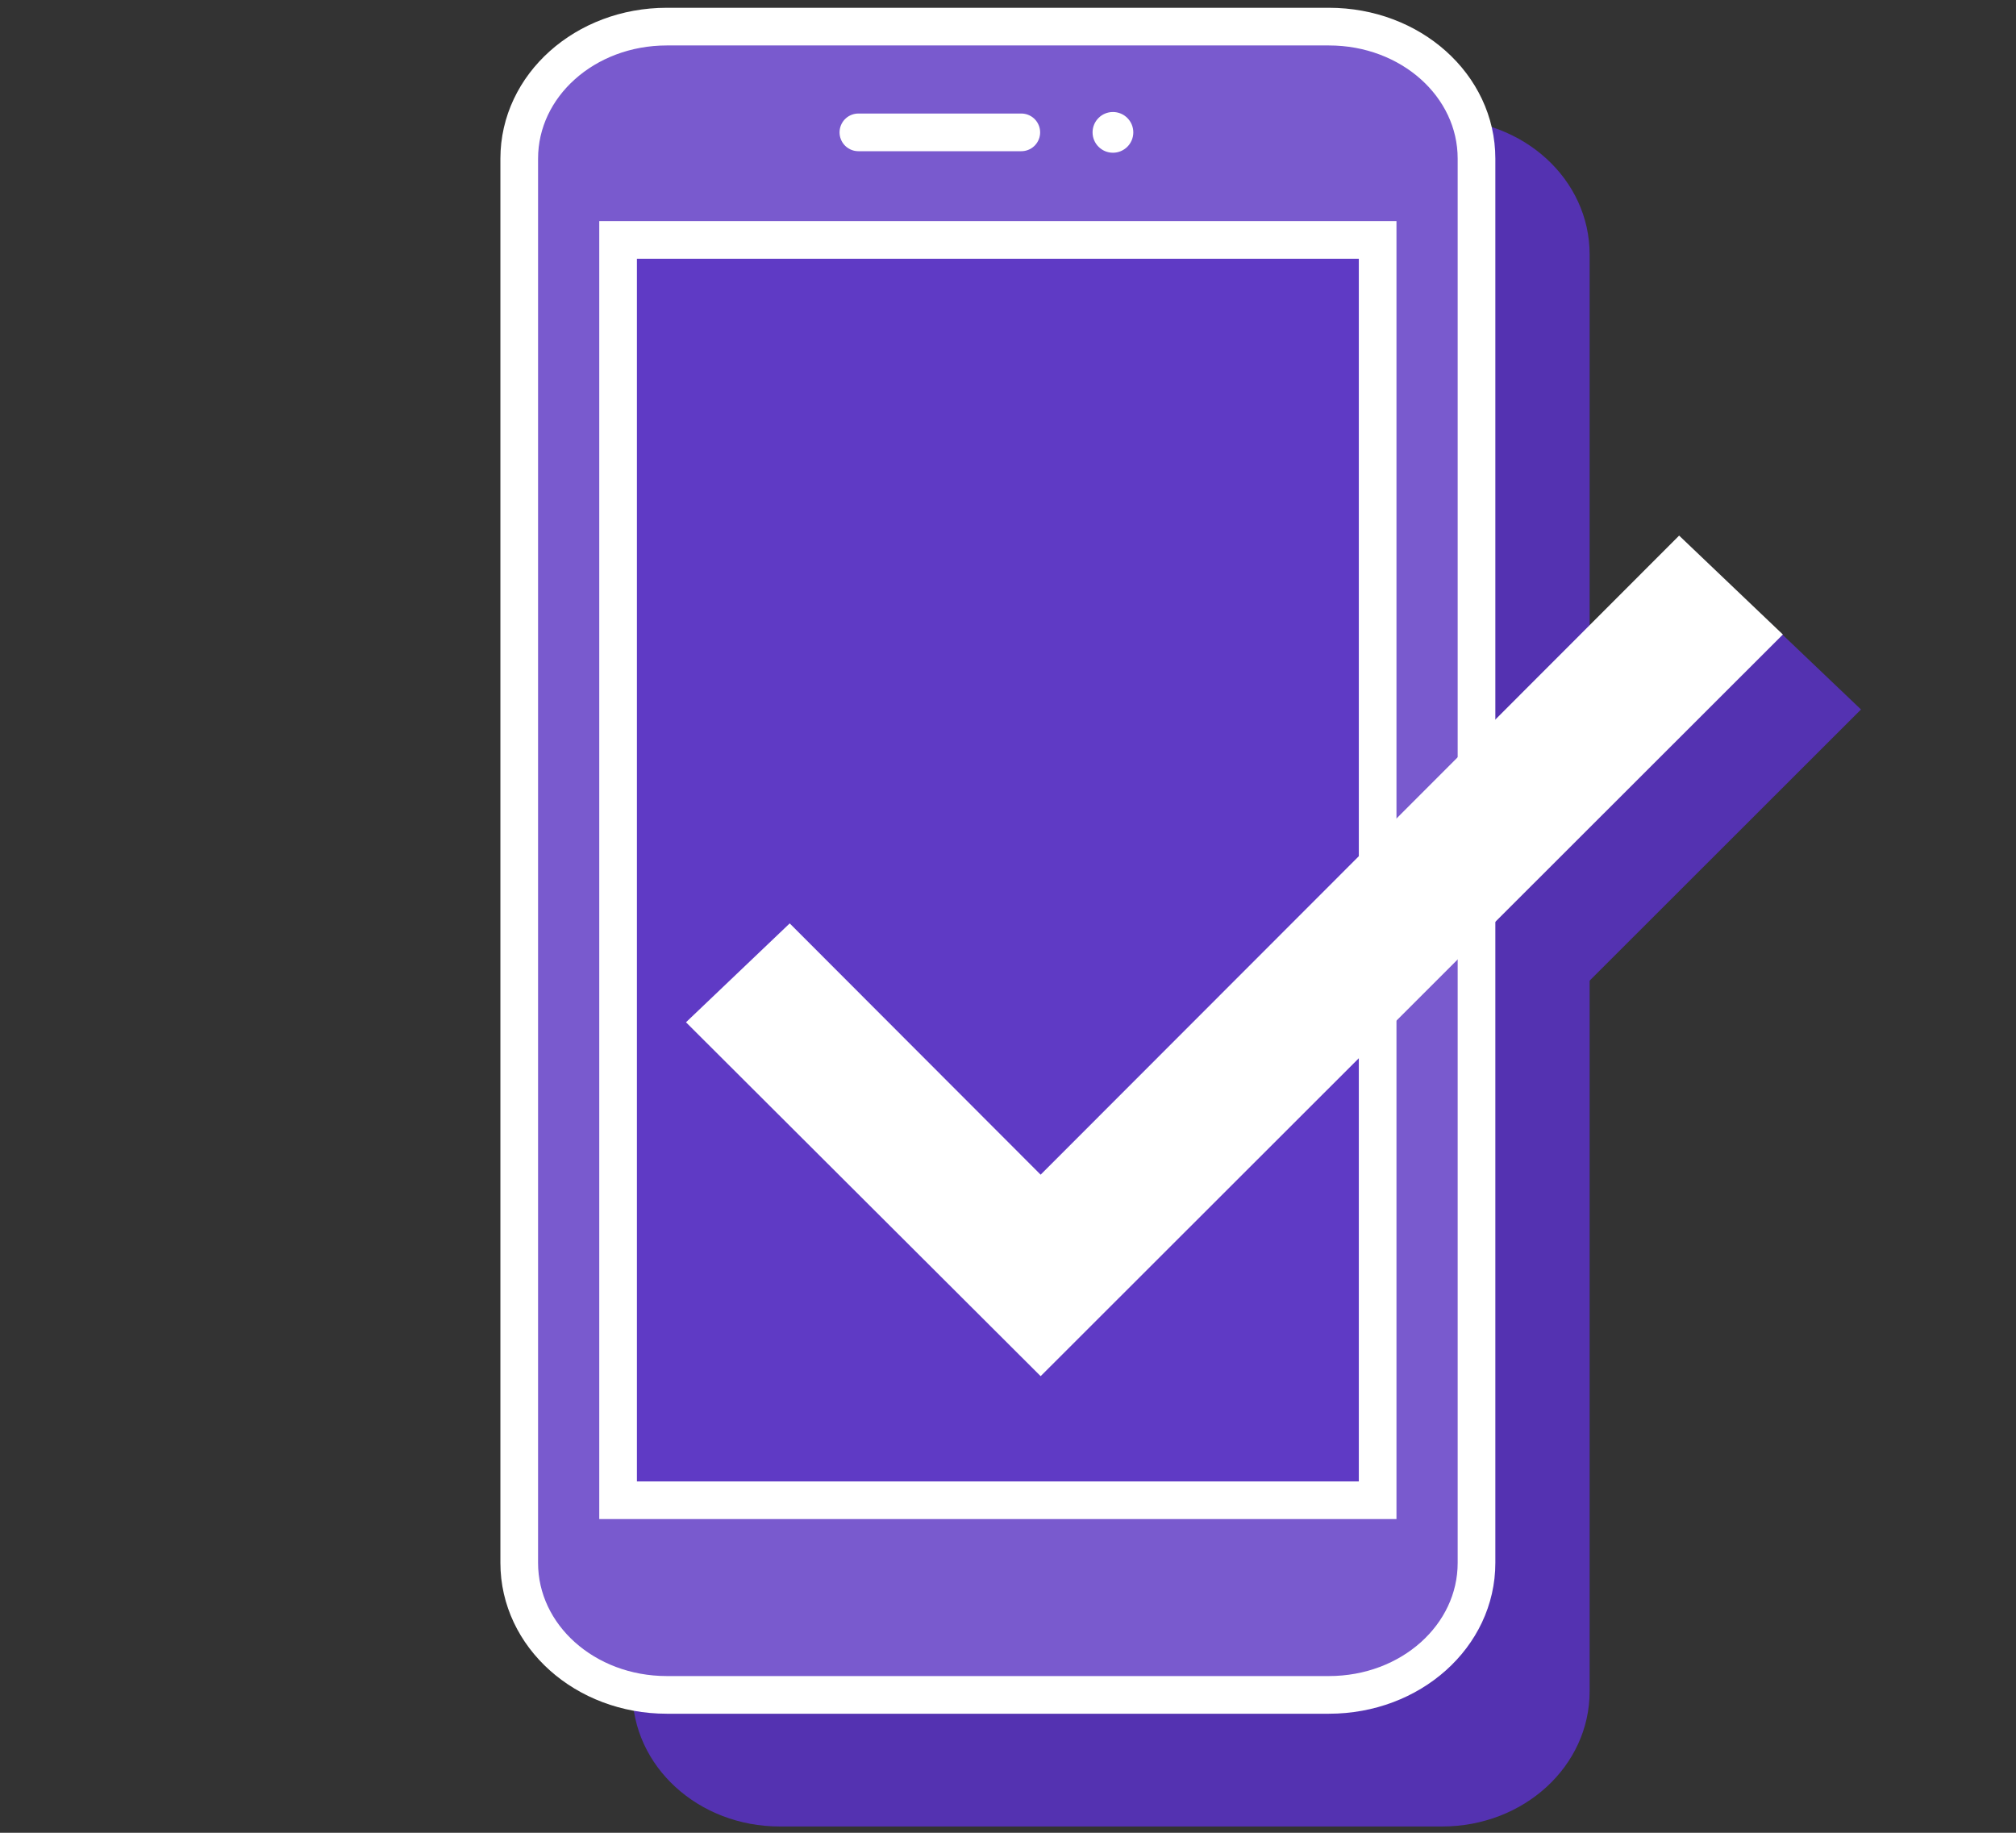
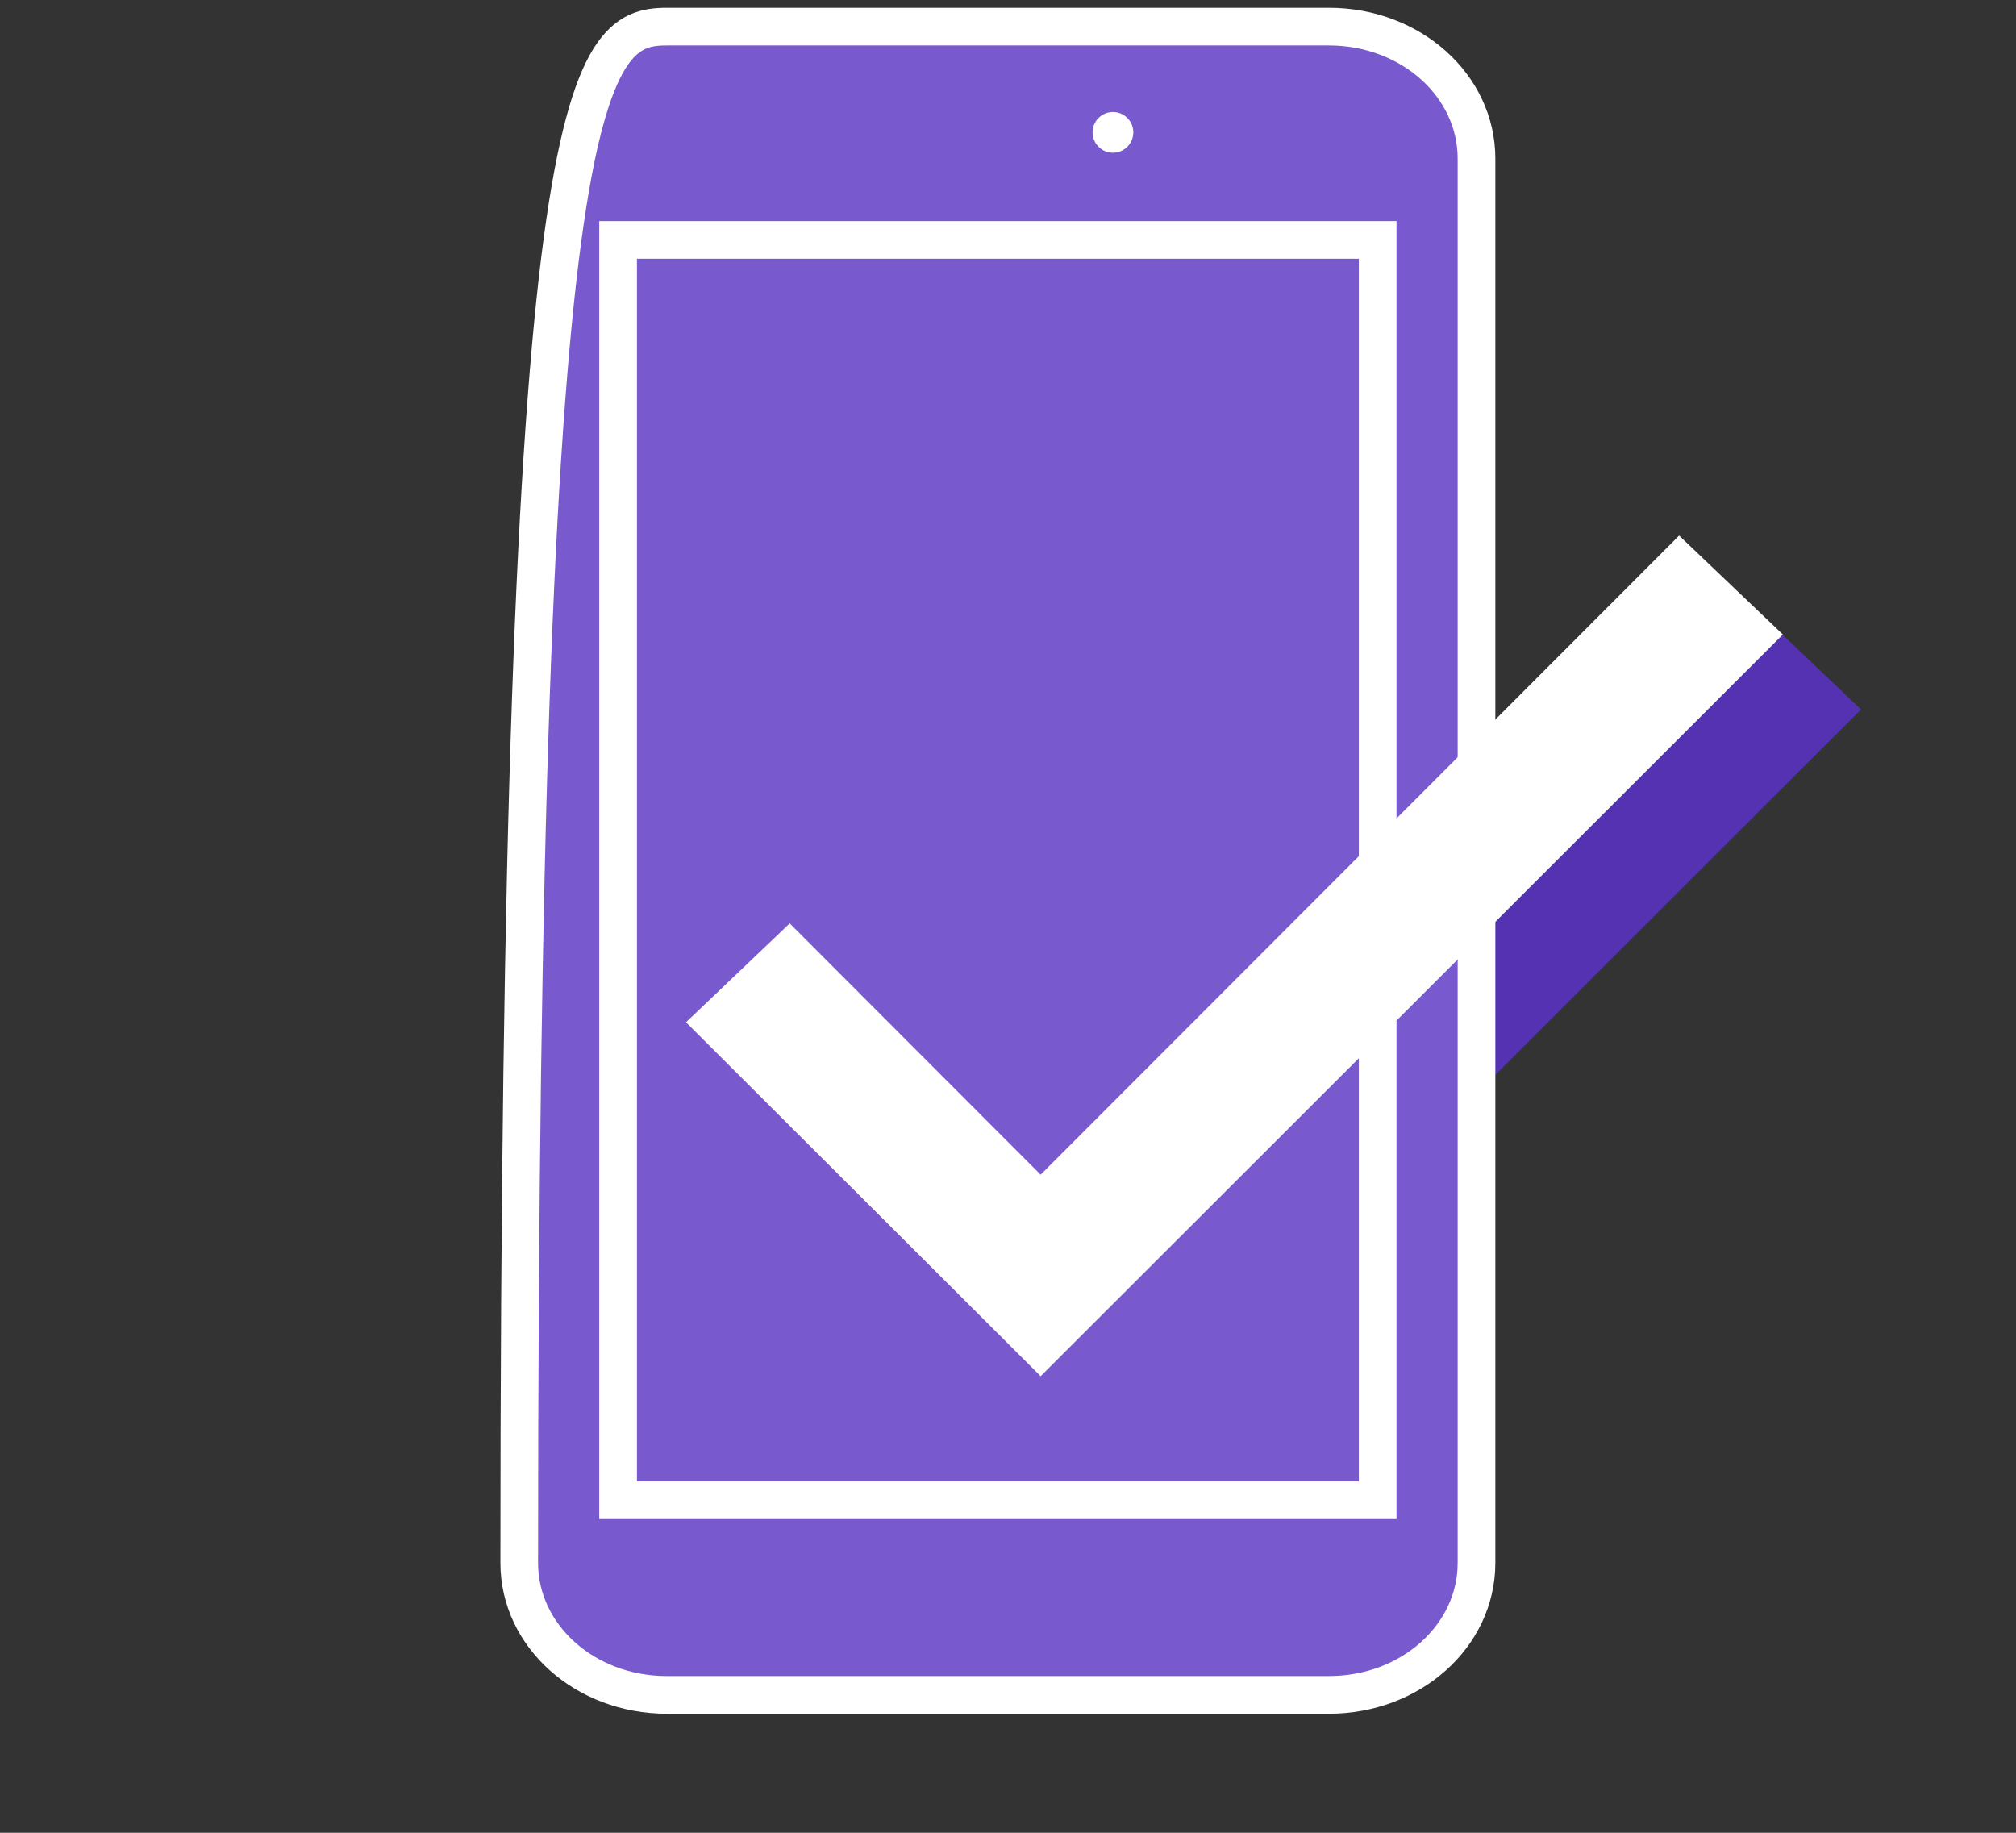
<svg xmlns="http://www.w3.org/2000/svg" width="99" height="90" viewBox="0 0 99 90">
  <rect x="0" y="0" width="99" height="90" fill="#333333" stroke="none" />
  <g id="Group_49725" data-name="Group 49725" transform="translate(-1482 -1072)">
    <rect id="Rectangle_17066" data-name="Rectangle 17066" width="95" height="90" transform="translate(1486 1072)" fill="#fff" opacity="0" />
-     <path id="Path_35620" data-name="Path 35620" d="M7.247,0H39.762c4.015,0,7.247,2.959,7.247,6.635V77.2c0,3.676-3.232,6.635-7.247,6.635H7.247C3.232,83.837,0,80.878,0,77.2V6.635C0,2.959,3.232,0,7.247,0" transform="translate(1513.053 1077.856)" fill="#5432b1" />
    <path id="Icon_ionic-md-checkmark" data-name="Icon ionic-md-checkmark" d="M21.574,39.829,8.967,27.2,4.5,31.463,21.574,48.5,58.109,11.993,53.641,7.734Z" transform="translate(1515.279 1094.846)" fill="#5432b1" />
-     <path id="Path_35619" data-name="Path 35619" d="M7.247,0H39.762c4.015,0,7.247,2.891,7.247,6.483V75.439c0,3.592-3.232,6.483-7.247,6.483H7.247C3.232,81.922,0,79.031,0,75.439V6.483C0,2.891,3.232,0,7.247,0" transform="translate(1507.498 1073.307)" fill="#795ace" stroke="#fff" stroke-width="1.85" />
+     <path id="Path_35619" data-name="Path 35619" d="M7.247,0H39.762c4.015,0,7.247,2.891,7.247,6.483V75.439c0,3.592-3.232,6.483-7.247,6.483H7.247C3.232,81.922,0,79.031,0,75.439C0,2.891,3.232,0,7.247,0" transform="translate(1507.498 1073.307)" fill="#795ace" stroke="#fff" stroke-width="1.85" />
    <g id="Rectangle_17055" data-name="Rectangle 17055" transform="translate(1511.427 1082.856)" fill="#5f3ac5" stroke="#fff" stroke-width="1.85">
-       <rect width="39.151" height="63.74" stroke="none" />
      <rect x="0.925" y="0.925" width="37.301" height="61.89" fill="none" />
    </g>
    <rect id="Rectangle_17054" data-name="Rectangle 17054" width="44.719" height="83.837" transform="translate(1525.643 1073.307)" fill="none" />
-     <line id="Line_53" data-name="Line 53" x2="8" transform="translate(1524.153 1078.5)" fill="none" stroke="#fff" stroke-linecap="round" stroke-width="1.85" />
    <circle id="Ellipse_625" data-name="Ellipse 625" cx="1" cy="1" r="1" transform="translate(1535.653 1077.5)" fill="#fff" />
    <rect id="Rectangle_17063" data-name="Rectangle 17063" width="25" height="36" transform="translate(1482 1099)" fill="#fff" opacity="0" />
    <path id="Icon_ionic-md-checkmark-2" data-name="Icon ionic-md-checkmark" d="M21.2,39.125,8.869,26.777,4.5,30.942,21.2,47.605,56.933,11.9,52.563,7.734Z" transform="translate(1511.903 1091.266)" fill="#fff" stroke="#fff" stroke-width="1" />
  </g>
</svg>